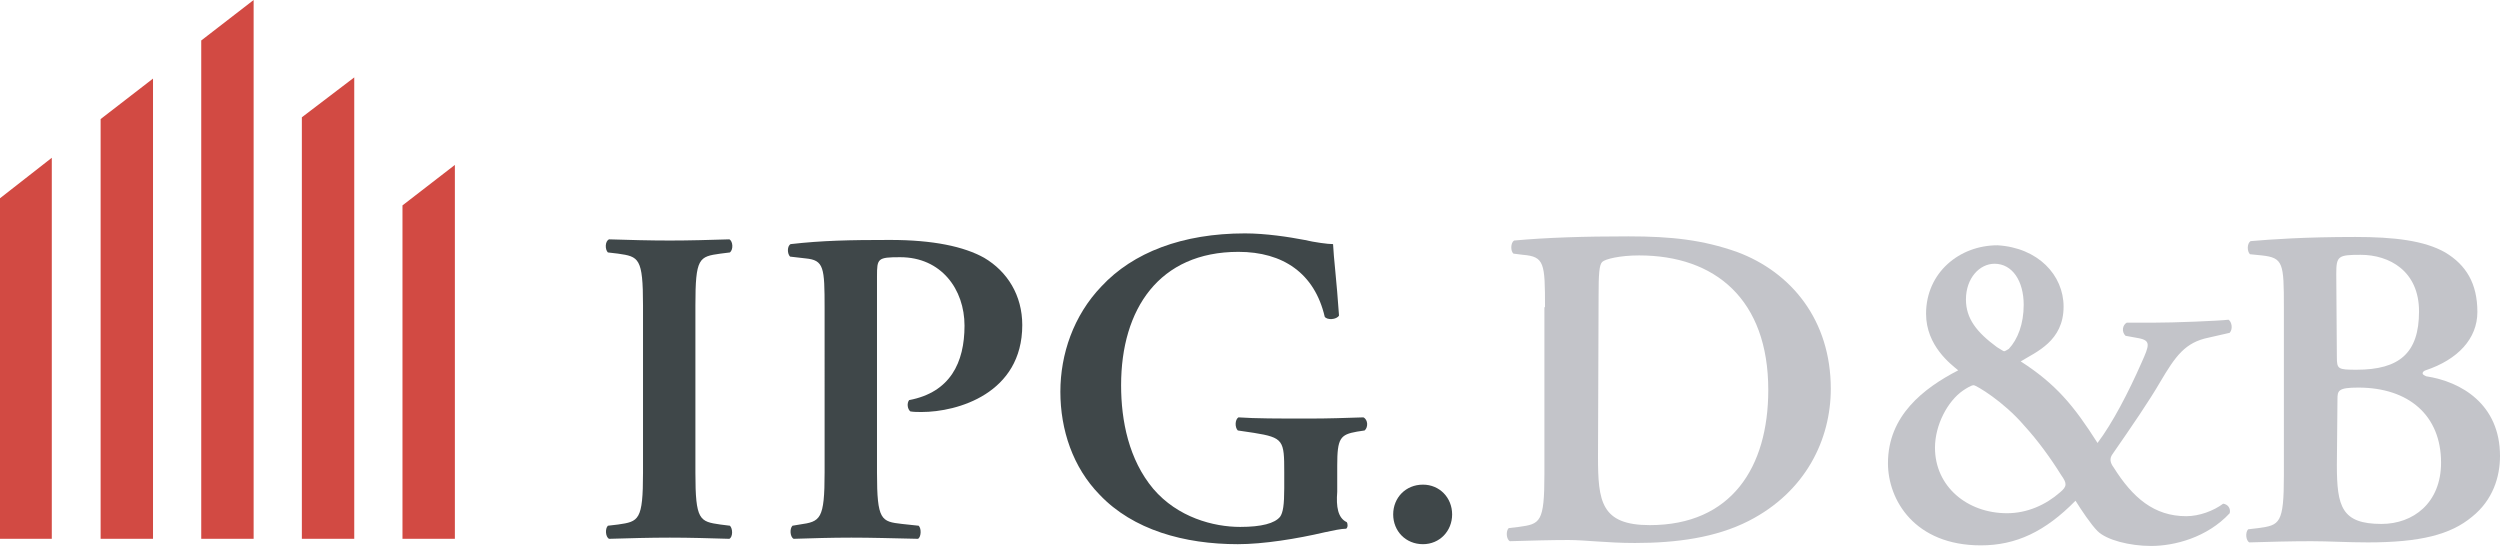
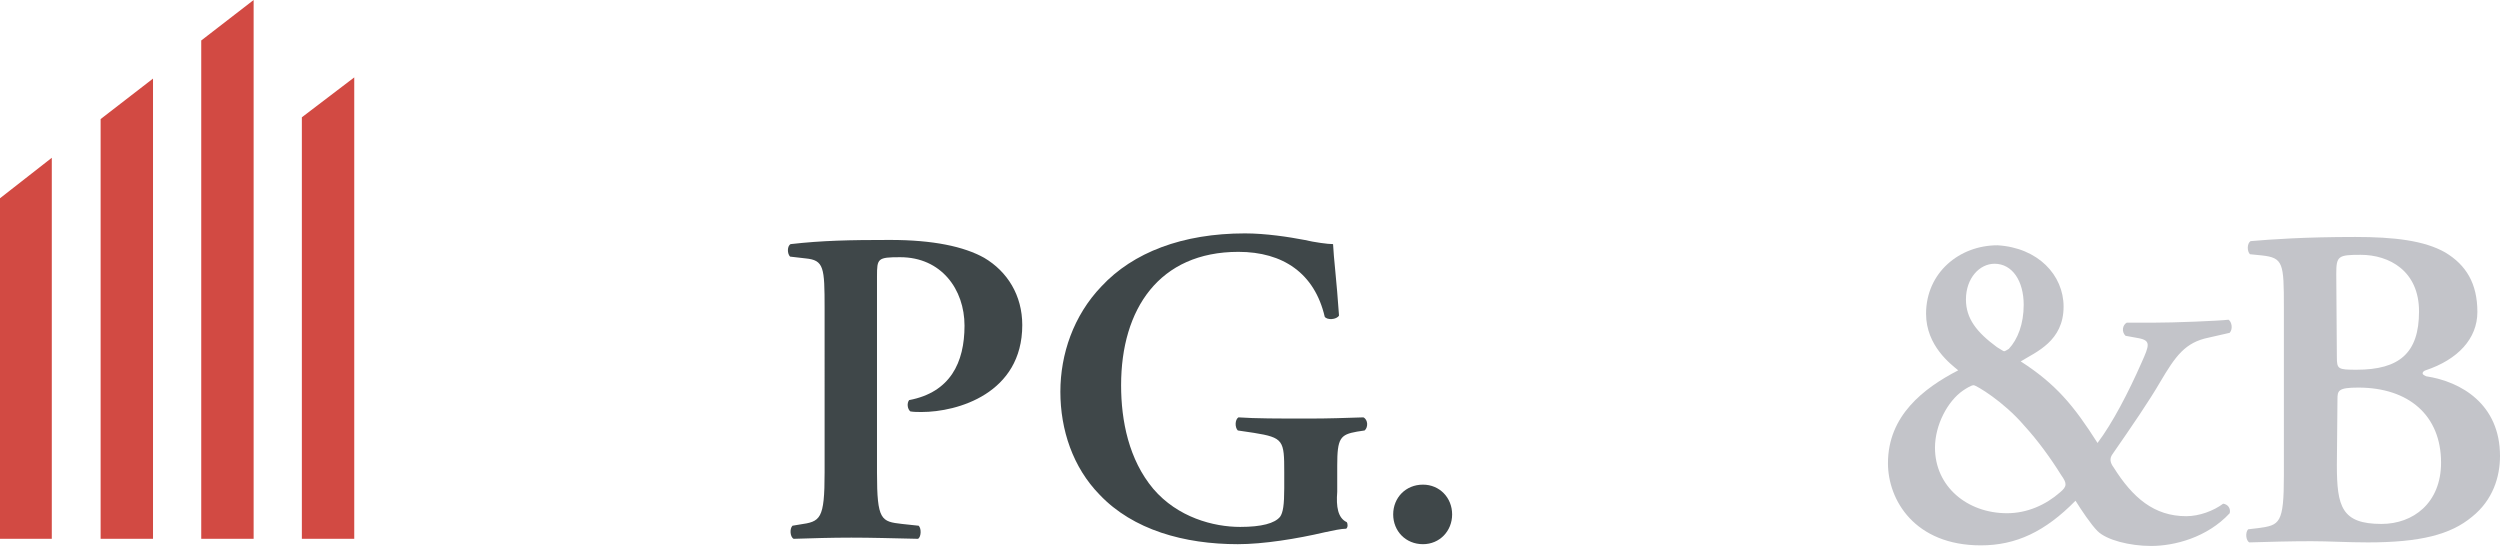
<svg xmlns="http://www.w3.org/2000/svg" version="1.1" id="Слой_1" x="0px" y="0px" viewBox="0 0 419.9 91.7" style="enable-background:new 0 0 419.9 91.7;" xml:space="preserve">
  <style type="text/css">
	.st0{fill:#D24A43;}
	.st1{fill:#3F4749;}
	.st2{fill:#C3C4C9;}
</style>
  <g>
    <g>
      <polygon class="st0" points="33.8,90.5 42.6,90.5 42.6,0 33.8,6.8   " />
      <polygon class="st0" points="50.7,90.5 59.5,90.5 59.5,13 50.7,19.7   " />
      <polygon class="st0" points="16.9,90.5 25.7,90.5 25.7,13.2 16.9,20   " />
-       <polygon class="st0" points="67.6,34.5 67.6,90.5 76.4,90.5 76.4,27.7   " />
      <polygon class="st0" points="0,90.5 8.7,90.5 8.7,26.5 0,33.3   " />
    </g>
  </g>
  <g>
-     <path class="st1" d="M121,88.1l1.6,0.2c0.5,0.5,0.5,1.9-0.1,2.2c-3.3-0.1-6.7-0.2-10-0.2s-6.9,0.1-10.2,0.2   c-0.6-0.3-0.7-1.7-0.2-2.2l1.7-0.2c3.5-0.5,4.2-0.7,4.2-8.7V51.3c0-8-0.7-8.2-4.2-8.7l-1.7-0.2c-0.5-0.5-0.5-1.9,0.2-2.2   c3.3,0.1,6.7,0.2,10.2,0.2c3.3,0,6.7-0.1,10-0.2c0.6,0.3,0.7,1.7,0.1,2.2l-1.6,0.2c-3.6,0.5-4.2,0.7-4.2,8.7v28.1   C116.8,87.4,117.5,87.6,121,88.1z" />
    <path class="st1" d="M135.3,43.4l-2.6-0.3c-0.5-0.5-0.5-1.8,0.1-2.1c5.3-0.6,9.8-0.7,16.7-0.7c7.2,0,12.4,1.1,15.8,3   c3.9,2.3,6.4,6.3,6.4,11.3c0,11.5-10.9,14.6-16.9,14.6c-0.7,0-1.3,0-1.9-0.1c-0.5-0.4-0.6-1.4-0.2-1.9c6.9-1.3,9.3-6.3,9.3-12.5   c0-6.1-3.9-11.5-10.8-11.5c-3.8,0-3.9,0.2-3.9,3.2v33c0,8,0.7,8.2,4.2,8.6l2.8,0.3c0.5,0.5,0.4,1.9-0.1,2.2   c-4.5-0.1-7.9-0.2-11.2-0.2s-6.7,0.1-9.7,0.2c-0.6-0.3-0.7-1.7-0.2-2.2l1.2-0.2c3.5-0.5,4.2-0.8,4.2-8.8V51.8   C138.5,44.9,138.4,43.7,135.3,43.4z" />
    <path class="st1" d="M226.2,87.7c0.2,0.3,0.2,0.9-0.1,1.1c-0.8,0-2.2,0.3-3.6,0.6c-4.7,1.1-10.3,2-14.6,2c-9,0-17.6-2.4-23.2-8.3   c-4.5-4.6-6.6-10.9-6.6-17.3c0-6.3,2.2-12.8,6.9-17.7c5.3-5.7,13.6-8.9,24.1-8.9c3.5,0,7.4,0.6,10,1.1c1.7,0.4,3.9,0.7,4.8,0.7   c0.1,2.3,0.6,6.1,1,12c-0.4,0.7-2,0.8-2.4,0.2c-1.7-7.3-7-10.9-14.5-10.9c-13.3,0-19.7,9.6-19.7,22.4c0,6,1.3,12.5,5.4,17.4   c4.1,4.8,10.1,6.4,14.6,6.4c3.6,0,5.8-0.6,6.7-1.7c0.5-0.7,0.7-2,0.7-4.8v-2.7c0-5.3-0.1-5.8-5.1-6.6l-2.7-0.4   c-0.5-0.5-0.5-1.8,0.1-2.2c2.9,0.2,6.6,0.2,11.8,0.2c3.4,0,6-0.1,9.2-0.2c0.8,0.4,0.8,1.7,0.2,2.2l-1.3,0.2   c-2.8,0.5-3.3,1.1-3.3,5.7v4.4C224.4,85.1,224.7,87,226.2,87.7z" />
    <path class="st1" d="M239,81.4c2.8,0,4.9,2.2,4.9,5s-2.1,5-4.9,5c-2.9,0-5-2.2-5-5S236.1,81.4,239,81.4z" />
  </g>
-   <path class="st2" d="M259.5,51.6c0-7.4-0.1-8.5-3.7-8.8l-1.6-0.2c-0.5-0.4-0.5-1.8,0.1-2.2c5.5-0.5,11.7-0.7,19.2-0.7  c7.3,0,12.5,0.6,18.2,2.6c9.2,3.4,15.8,11.5,15.8,23c0,8.5-4.2,17.3-13.8,22.2c-5.5,2.8-12.1,3.7-19.1,3.7c-4.7,0-8.3-0.5-11.2-0.5  c-2.9,0-6.4,0.1-9.8,0.2c-0.6-0.3-0.7-1.7-0.2-2.2l1.7-0.2c3.6-0.5,4.3-0.7,4.3-8.9v-28H259.5z M268.4,76.7c0,7.5,0.5,11.5,8.7,11.5  c13.7,0,19.9-9.7,19.9-22.7c0-15.2-8.9-22.6-21.7-22.6c-3.2,0-5.7,0.6-6.2,1.1s-0.6,2.1-0.6,5.7L268.4,76.7L268.4,76.7z" />
  <path class="st2" d="M346.6,51.5c0,5.8-4.6,7.6-7.2,9.2c5.9,3.8,8.9,7.4,12.9,13.7c2.5-3.3,5.2-8.5,7.4-13.5  c1.3-2.9,1.6-3.7-0.5-4.1l-2.2-0.4c-0.7-0.7-0.5-1.8,0.2-2.2h4.2c3.9,0,11.2-0.3,12.9-0.5c0.5,0.3,0.8,1.5,0.2,2.2l-3.5,0.8  c-4,0.8-5.6,3.1-8.2,7.5c-1.8,3.1-4.6,7.2-8,12.1c-0.5,0.7-0.4,1.4,0.2,2.2c3.2,5.1,6.8,8.2,12.2,8.2c2.2,0,4.6-0.9,6.2-2.1  c0.8,0.1,1.3,0.8,1.1,1.6c-3.8,4.1-9.3,5.5-13.2,5.5c-3.6,0-7.5-1-9-2.5c-1.1-1.1-2.7-3.5-3.7-5.1c-5.1,5.2-10,7.5-15.9,7.5  c-11.1,0-15.6-7.6-15.6-13.8c0-8,6-12.6,11.8-15.6c-1.2-1-5.4-4.1-5.4-9.5c0-6.9,5.6-11.5,12-11.5C342.3,41.6,346.6,46.2,346.6,51.5  z M331.5,64.7c-0.4,0-1.2,0.5-1.8,0.9c-2.6,1.8-4.7,5.8-4.7,9.6c0,6.5,5.4,11,12.1,11c3.4,0,6.5-1.4,8.9-3.5c1.2-1,1.2-1.5,0.2-2.9  c-1.8-2.9-4-5.9-6.2-8.3C336.5,67.4,331.9,64.7,331.5,64.7z M330.2,50.3c0,3.2,1.8,5.5,5.2,8c0.5,0.3,1.1,0.7,1.2,0.7  c0.2,0,0.6-0.3,0.8-0.4c1.5-1.6,2.5-4.2,2.5-7.4c0-4-1.9-6.9-4.9-6.9C332.5,44.3,330.2,46.7,330.2,50.3z" />
  <path class="st2" d="M383.6,51.6c0-7.4-0.1-8.3-3.7-8.7l-2-0.2c-0.5-0.5-0.5-1.8,0.1-2.2c3.5-0.3,9.1-0.7,17.6-0.7  c6.5,0,11.6,0.6,15.1,2.6c3.5,2.1,5.4,5.2,5.4,10c0,4.5-3.3,8-8.7,9.8c-0.3,0.1-0.5,0.3-0.5,0.5s0.2,0.3,0.6,0.5  c5.9,0.9,12.4,4.7,12.4,13.4c0,3.5-1.2,7.4-4.7,10.2c-3.6,3-8.7,4.3-17.5,4.3c-3.4,0-6.6-0.2-9.5-0.2c-3.4,0-7,0.1-10.4,0.2  c-0.6-0.3-0.7-1.7-0.2-2.2l1.7-0.2c3.6-0.5,4.3-0.7,4.3-8.9L383.6,51.6L383.6,51.6z M392.5,60c0,2,0.2,2.1,3.3,2.1  c7.2,0,10.5-2.8,10.5-9.8c0-6.8-5-9.5-9.8-9.5c-3.8,0-4.1,0.2-4.1,3.2L392.5,60L392.5,60z M392.5,78.1c0,7,0.8,9.9,7.5,9.9  c5.3,0,10-3.5,10-10.3c0-7.9-5.4-12.6-13.9-12.6c-3.4,0-3.5,0.5-3.5,2L392.5,78.1L392.5,78.1z" />
</svg>